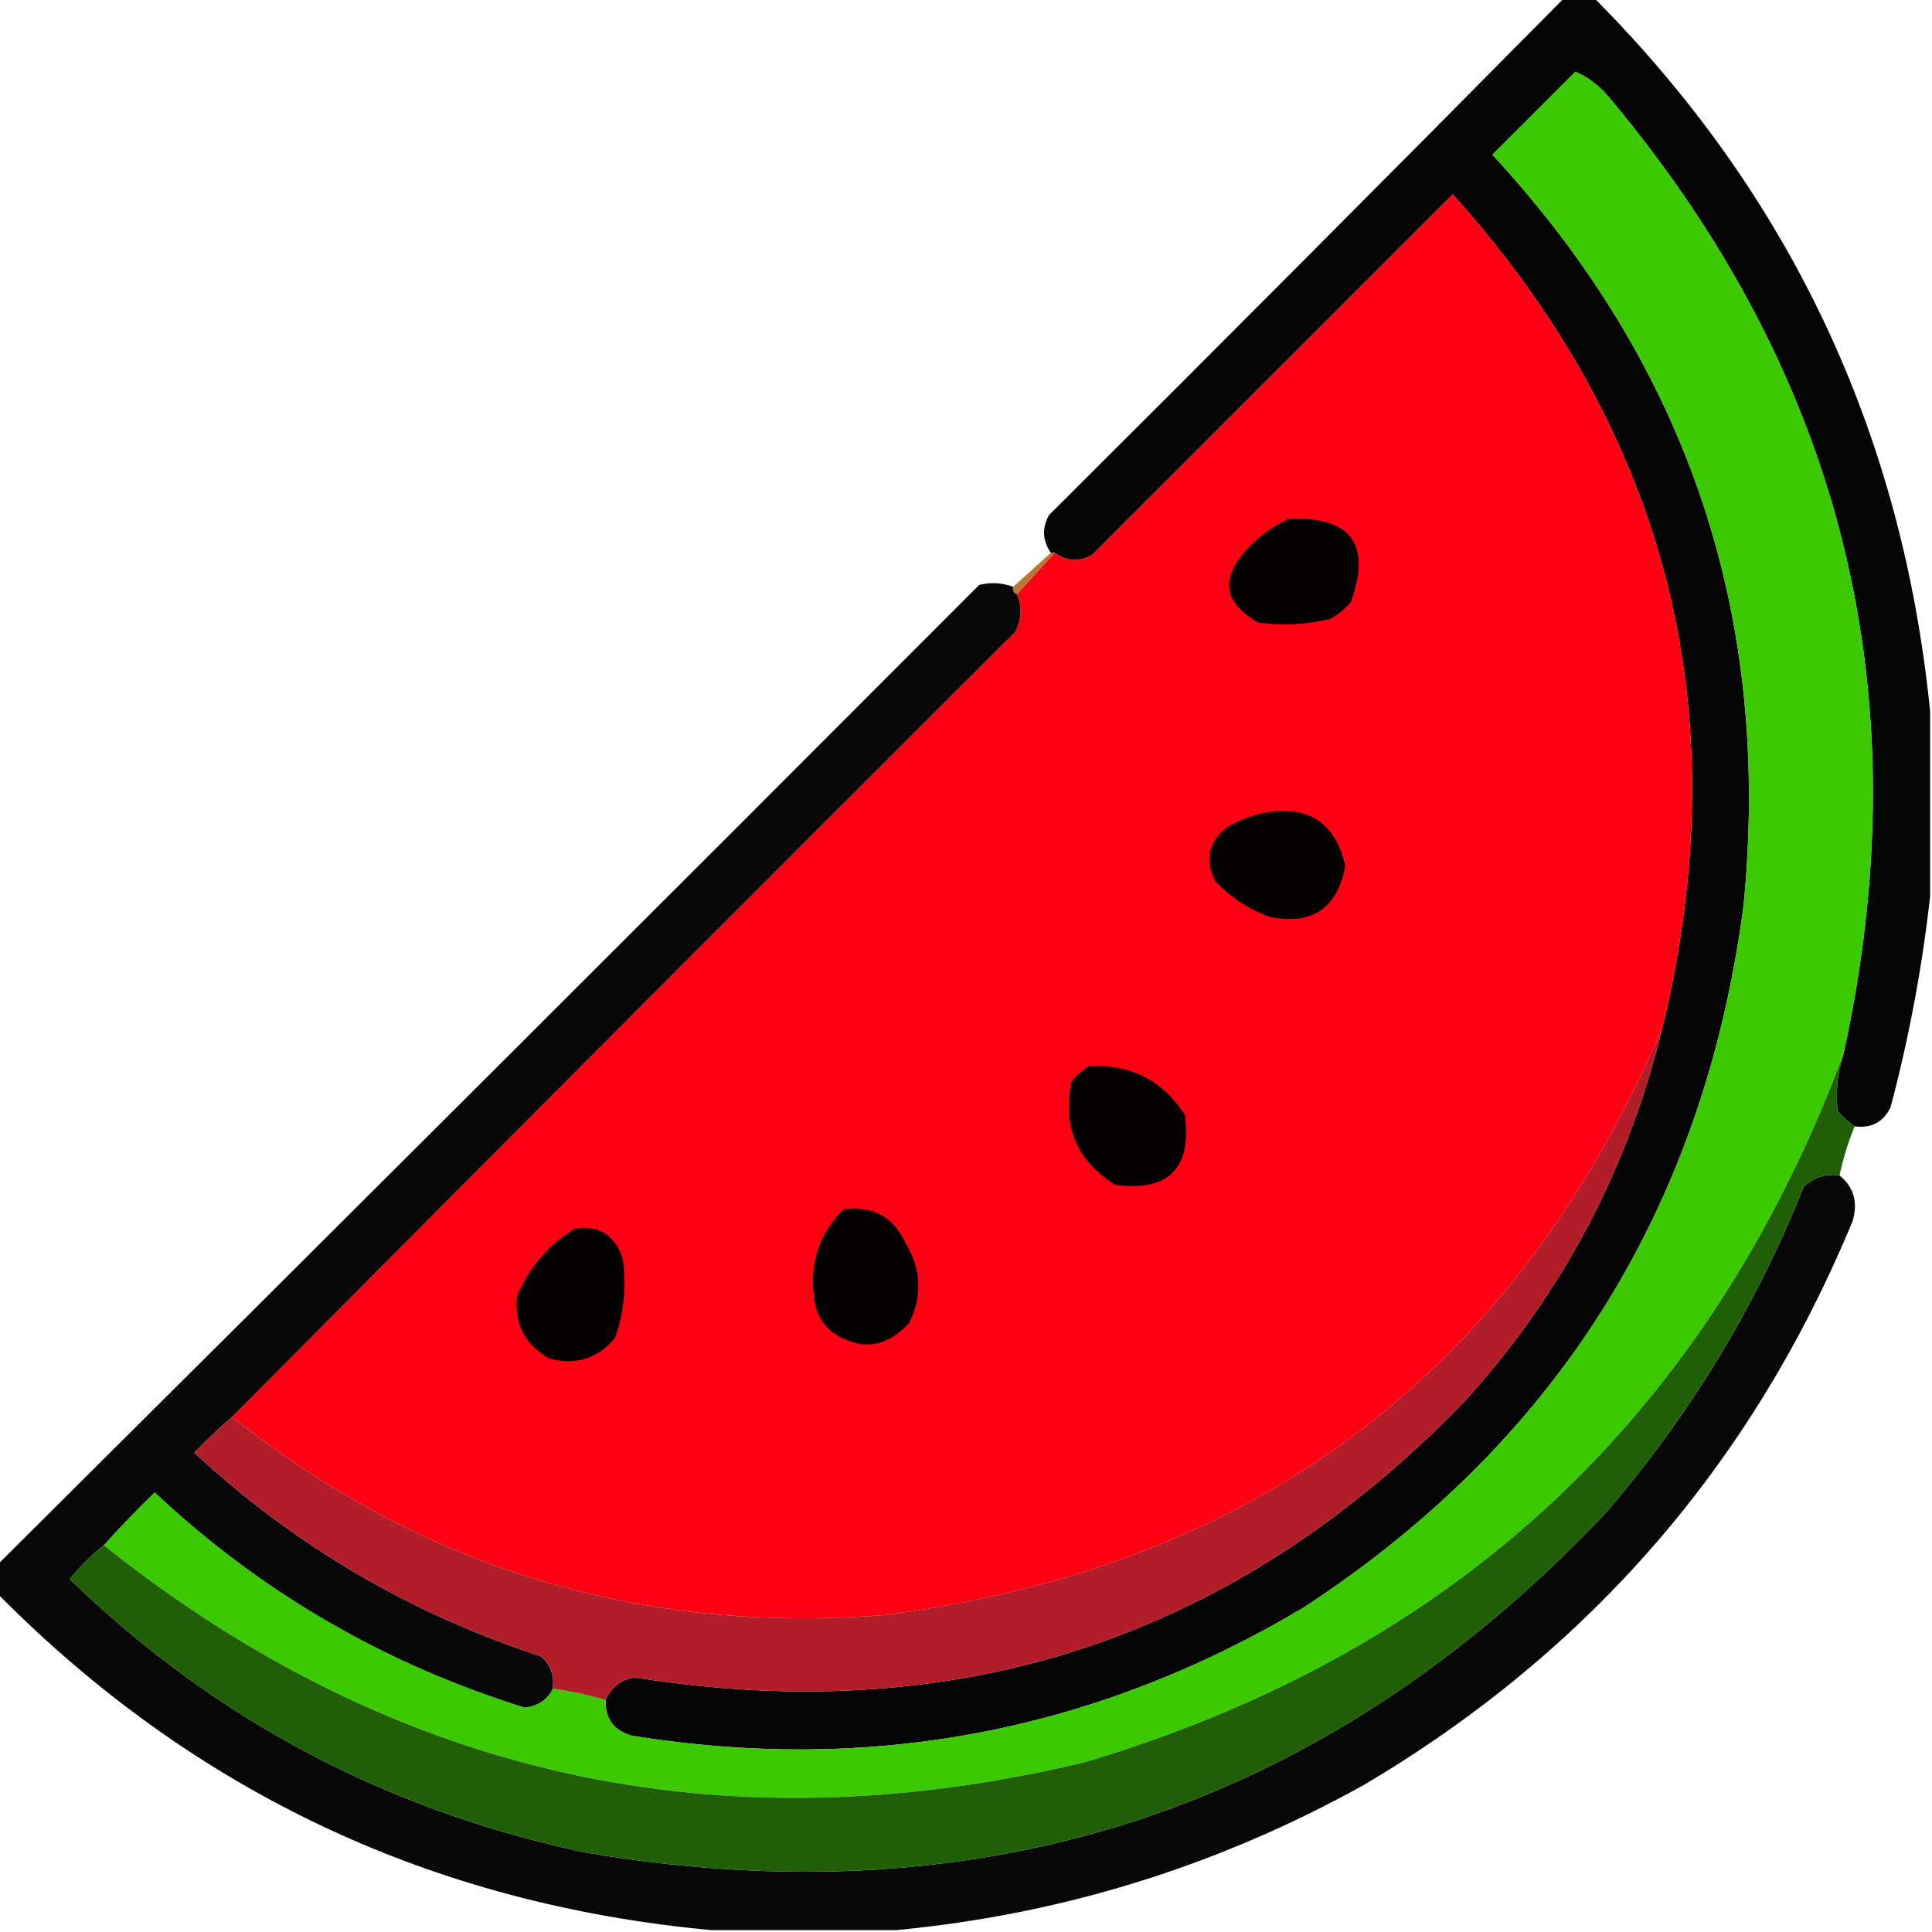
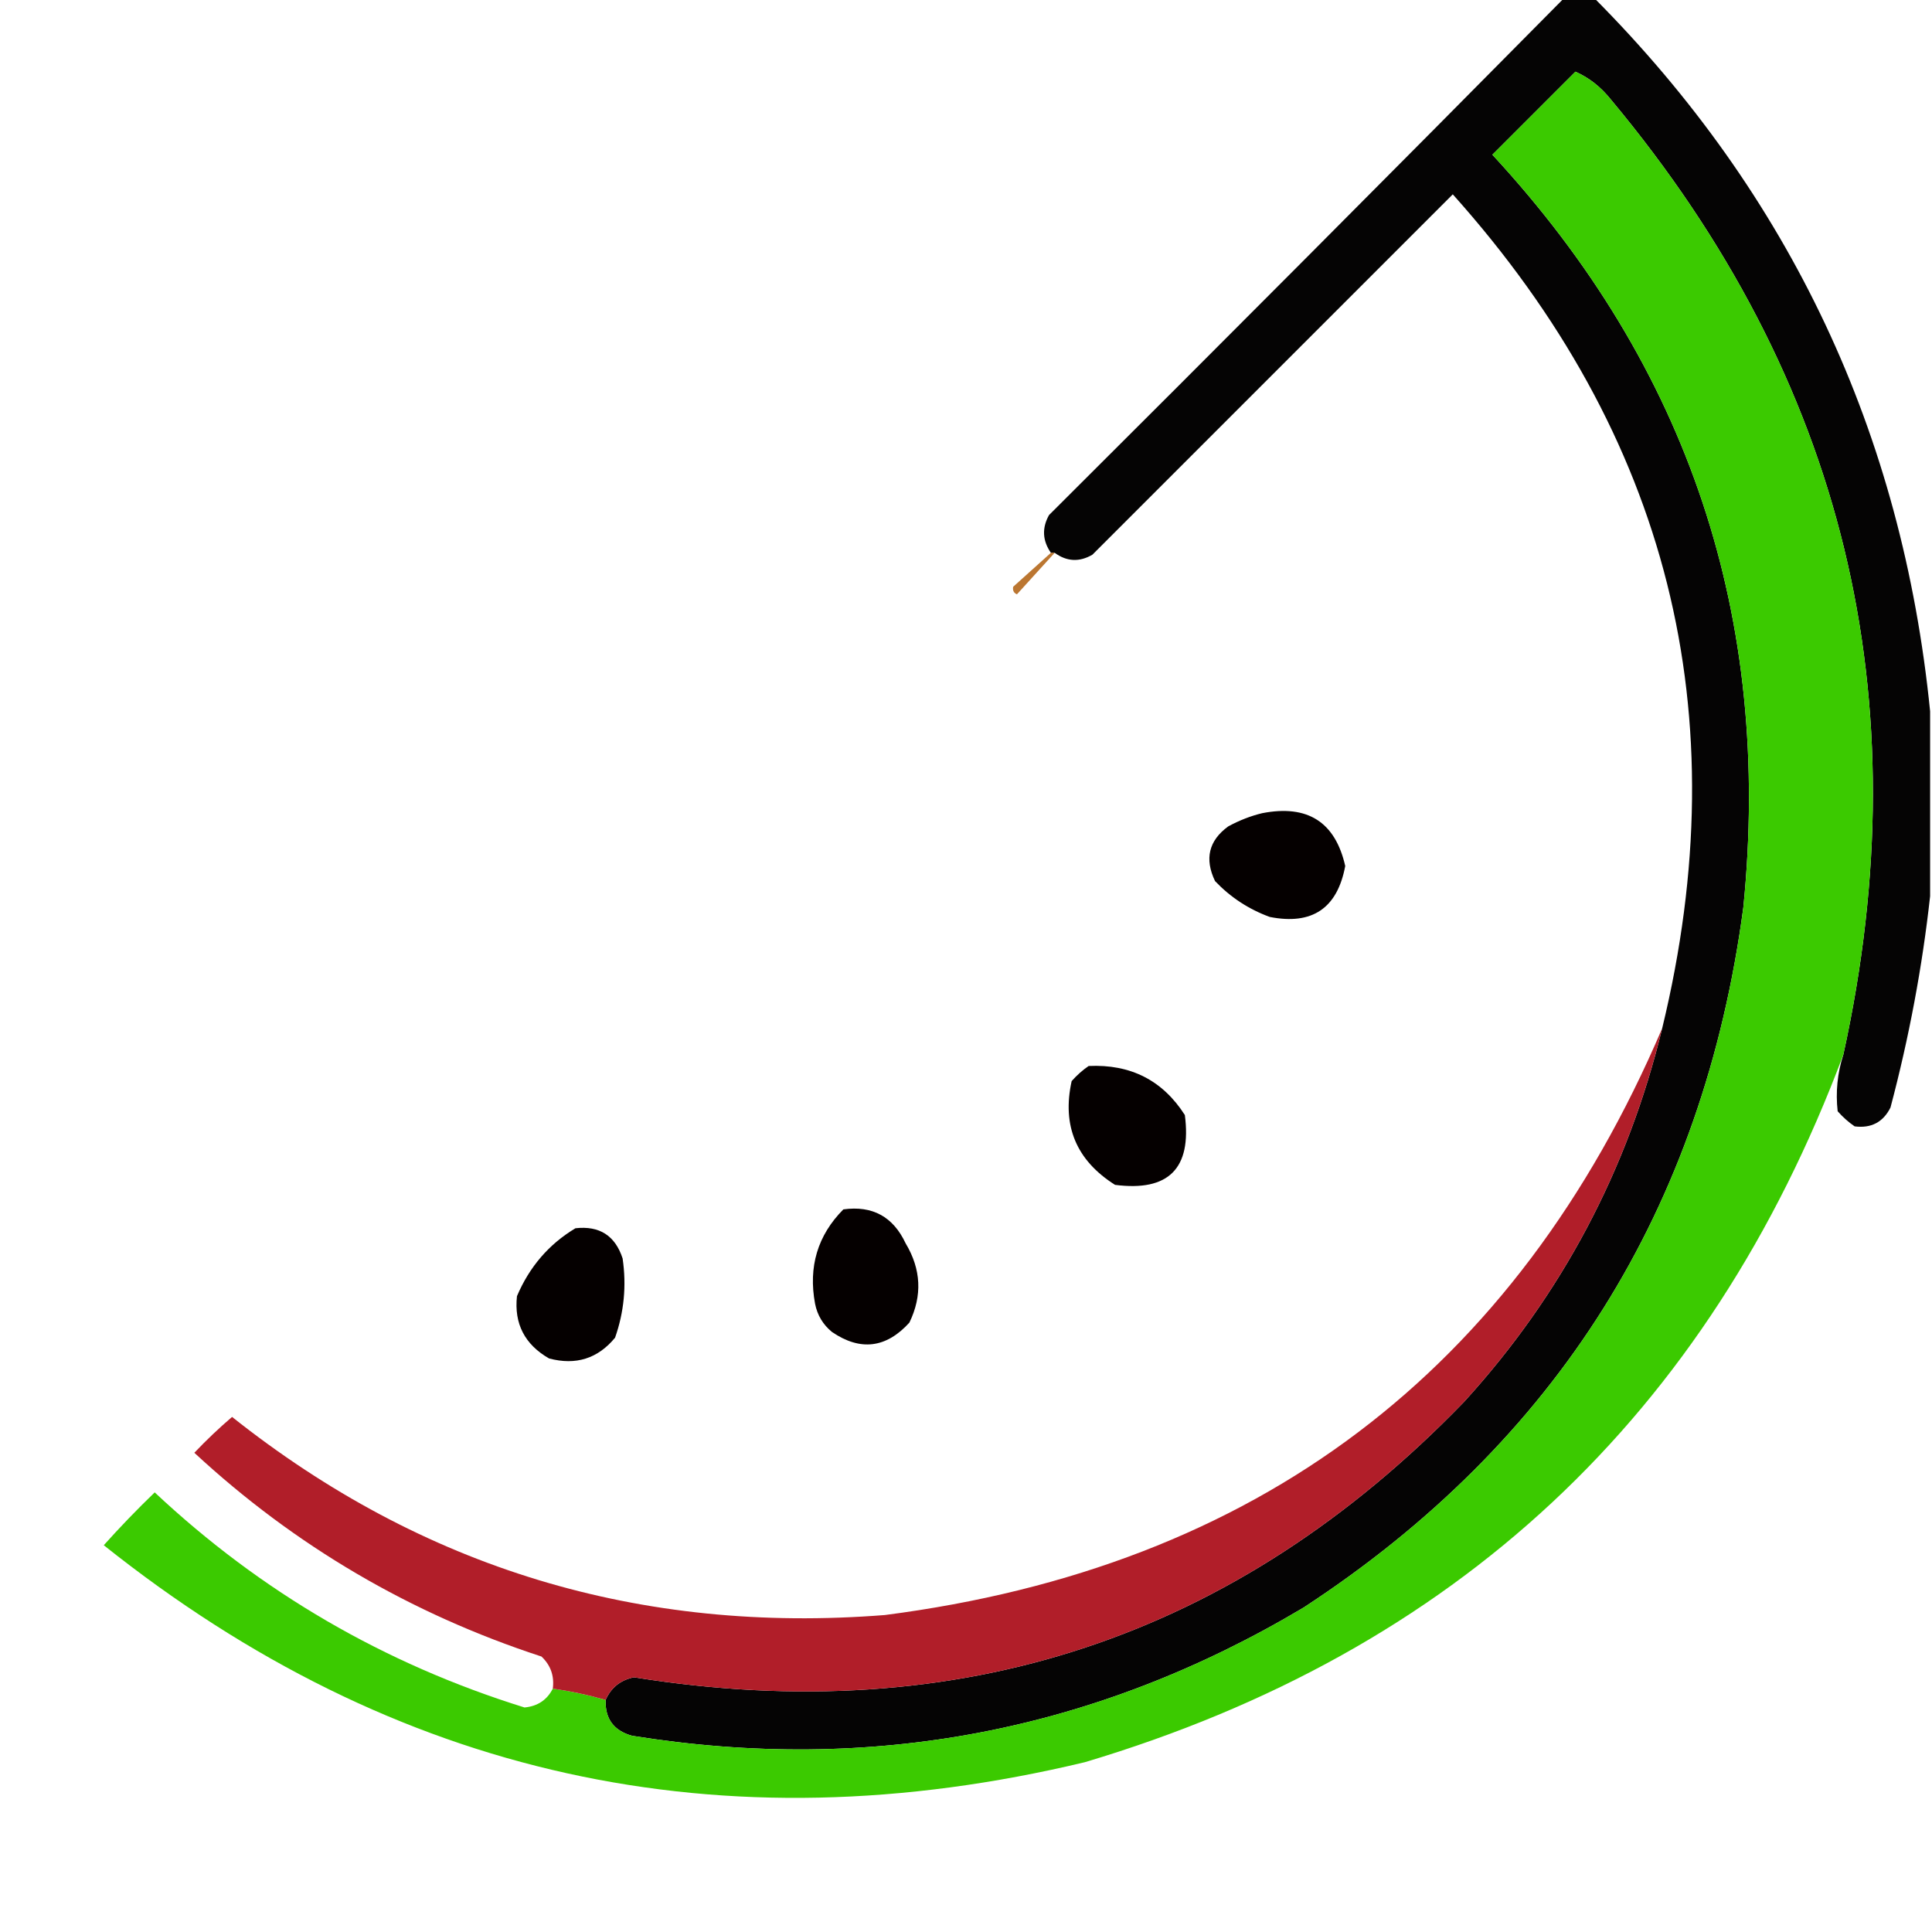
<svg xmlns="http://www.w3.org/2000/svg" version="1.1" width="512px" height="512px" style="shape-rendering:geometricPrecision; text-rendering:geometricPrecision; image-rendering:optimizeQuality; fill-rule:evenodd; clip-rule:evenodd">
  <g>
    <path style="opacity:0.983" fill="#020100" d="M 414.5,-0.5 C 417.167,-0.5 419.833,-0.5 422.5,-0.5C 474.441,51.727 504.107,114.727 511.5,188.5C 511.5,204.833 511.5,221.167 511.5,237.5C 509.421,256.292 505.921,274.958 501,293.5C 499.055,297.39 495.888,299.057 491.5,298.5C 489.897,297.404 488.397,296.07 487,294.5C 486.43,289.39 486.93,284.39 488.5,279.5C 509.265,184.9 488.765,100.566 427,26.5C 424.281,23.078 421.114,20.578 417.5,19C 410.167,26.333 402.833,33.667 395.5,41C 447.543,97.263 469.71,163.763 462,240.5C 451.351,320.351 412.518,382.185 345.5,426C 290.372,458.857 231.039,470.19 167.5,460C 162.651,458.655 160.318,455.489 160.5,450.5C 161.938,447.234 164.438,445.234 168,444.5C 254.229,458.312 327.562,433.979 388,371.5C 413.879,343.082 431.379,310.082 440.5,272.5C 460.721,189.051 442.221,115.385 385,51.5C 353.167,83.333 321.333,115.167 289.5,147C 286.05,149.009 282.717,148.842 279.5,146.5C 279.167,146.5 278.833,146.5 278.5,146.5C 276.255,143.267 276.088,139.933 278,136.5C 323.701,90.965 369.201,45.299 414.5,-0.5 Z" />
  </g>
  <g>
    <path style="opacity:1" fill="#3bca00" d="M 488.5,279.5 C 452.604,375.226 385.604,437.726 287.5,467C 191.181,490.08 104.515,470.913 27.5,409.5C 31.797,404.702 36.297,400.035 41,395.5C 69.167,421.928 101.834,440.928 139,452.5C 142.48,452.169 144.98,450.502 146.5,447.5C 151.239,448.185 155.905,449.185 160.5,450.5C 160.318,455.489 162.651,458.655 167.5,460C 231.039,470.19 290.372,458.857 345.5,426C 412.518,382.185 451.351,320.351 462,240.5C 469.71,163.763 447.543,97.263 395.5,41C 402.833,33.667 410.167,26.333 417.5,19C 421.114,20.578 424.281,23.078 427,26.5C 488.765,100.566 509.265,184.9 488.5,279.5 Z" />
  </g>
  <g>
-     <path style="opacity:1" fill="#fe0012" d="M 440.5,272.5 C 401.653,363.477 332.987,415.31 234.5,428C 169.658,433.1 111.992,415.6 61.5,375.5C 130.465,306.035 199.632,236.701 269,167.5C 270.735,164.21 270.901,160.877 269.5,157.5C 272.833,153.833 276.167,150.167 279.5,146.5C 282.717,148.842 286.05,149.009 289.5,147C 321.333,115.167 353.167,83.333 385,51.5C 442.221,115.385 460.721,189.051 440.5,272.5 Z" />
-   </g>
+     </g>
  <g>
-     <path style="opacity:1" fill="#030000" d="M 341.5,137.5 C 358.01,136.824 363.51,144.157 358,159.5C 356.457,161.378 354.624,162.878 352.5,164C 346.251,165.536 339.917,165.87 333.5,165C 324.221,159.823 323.221,153.323 330.5,145.5C 333.703,142.078 337.37,139.411 341.5,137.5 Z" />
-   </g>
+     </g>
  <g>
    <path style="opacity:0.827" fill="#ad5a07" d="M 278.5,146.5 C 278.833,146.5 279.167,146.5 279.5,146.5C 276.167,150.167 272.833,153.833 269.5,157.5C 268.662,157.158 268.328,156.492 268.5,155.5C 271.833,152.5 275.167,149.5 278.5,146.5 Z" />
  </g>
  <g>
-     <path style="opacity:0.967" fill="#010000" d="M 268.5,155.5 C 268.328,156.492 268.662,157.158 269.5,157.5C 270.901,160.877 270.735,164.21 269,167.5C 199.632,236.701 130.465,306.035 61.5,375.5C 58.036,378.462 54.703,381.629 51.5,385C 78.084,409.637 108.751,427.637 143.5,439C 145.93,441.305 146.93,444.138 146.5,447.5C 144.98,450.502 142.48,452.169 139,452.5C 101.834,440.928 69.167,421.928 41,395.5C 36.297,400.035 31.797,404.702 27.5,409.5C 24.188,412.146 21.188,415.146 18.5,418.5C 56.942,455.728 102.609,479.895 155.5,491C 261.491,508.892 351.324,479.058 425,401.5C 447.494,375.622 465.16,346.622 478,314.5C 480.642,311.971 483.808,310.971 487.5,311.5C 491.241,314.556 492.407,318.556 491,323.5C 464.462,387.747 421.295,437.58 361.5,473C 322.768,494.511 281.435,507.345 237.5,511.5C 221.167,511.5 204.833,511.5 188.5,511.5C 114.493,504.637 51.493,474.971 -0.5,422.5C -0.5,419.833 -0.5,417.167 -0.5,414.5C 86.299,328.201 172.965,241.701 259.5,155C 262.592,154.264 265.592,154.431 268.5,155.5 Z" />
-   </g>
+     </g>
  <g>
    <path style="opacity:1" fill="#050000" d="M 334.5,215.5 C 346.52,213.161 353.853,217.828 356.5,229.5C 354.409,240.715 347.743,245.215 336.5,243C 330.931,240.965 326.097,237.798 322,233.5C 319.167,227.599 320.333,222.765 325.5,219C 328.459,217.396 331.459,216.229 334.5,215.5 Z" />
  </g>
  <g>
    <path style="opacity:1" fill="#b11e29" d="M 440.5,272.5 C 431.379,310.082 413.879,343.082 388,371.5C 327.562,433.979 254.229,458.312 168,444.5C 164.438,445.234 161.938,447.234 160.5,450.5C 155.905,449.185 151.239,448.185 146.5,447.5C 146.93,444.138 145.93,441.305 143.5,439C 108.751,427.637 78.084,409.637 51.5,385C 54.703,381.629 58.036,378.462 61.5,375.5C 111.992,415.6 169.658,433.1 234.5,428C 332.987,415.31 401.653,363.477 440.5,272.5 Z" />
  </g>
  <g>
    <path style="opacity:1" fill="#050000" d="M 288.5,282.5 C 299.624,281.977 308.124,286.311 314,295.5C 315.833,309.667 309.667,315.833 295.5,314C 285.224,307.499 281.39,298.332 284,286.5C 285.397,284.93 286.897,283.596 288.5,282.5 Z" />
  </g>
  <g>
-     <path style="opacity:1" fill="#205f06" d="M 488.5,279.5 C 486.93,284.39 486.43,289.39 487,294.5C 488.397,296.07 489.897,297.404 491.5,298.5C 489.768,302.697 488.435,307.031 487.5,311.5C 483.808,310.971 480.642,311.971 478,314.5C 465.16,346.622 447.494,375.622 425,401.5C 351.324,479.058 261.491,508.892 155.5,491C 102.609,479.895 56.942,455.728 18.5,418.5C 21.188,415.146 24.188,412.146 27.5,409.5C 104.515,470.913 191.181,490.08 287.5,467C 385.604,437.726 452.604,375.226 488.5,279.5 Z" />
-   </g>
+     </g>
  <g>
    <path style="opacity:1" fill="#050000" d="M 223.5,320.5 C 231.196,319.432 236.696,322.432 240,329.5C 244.122,336.364 244.455,343.364 241,350.5C 234.853,357.276 228.019,358.109 220.5,353C 218.106,351.048 216.606,348.548 216,345.5C 214.179,335.703 216.679,327.37 223.5,320.5 Z" />
  </g>
  <g>
    <path style="opacity:1" fill="#050000" d="M 152.5,325.5 C 158.858,324.782 163.024,327.449 165,333.5C 166.054,340.698 165.388,347.698 163,354.5C 158.422,360.055 152.588,361.888 145.5,360C 139.049,356.288 136.216,350.788 137,343.5C 140.31,335.705 145.477,329.705 152.5,325.5 Z" />
  </g>
</svg>